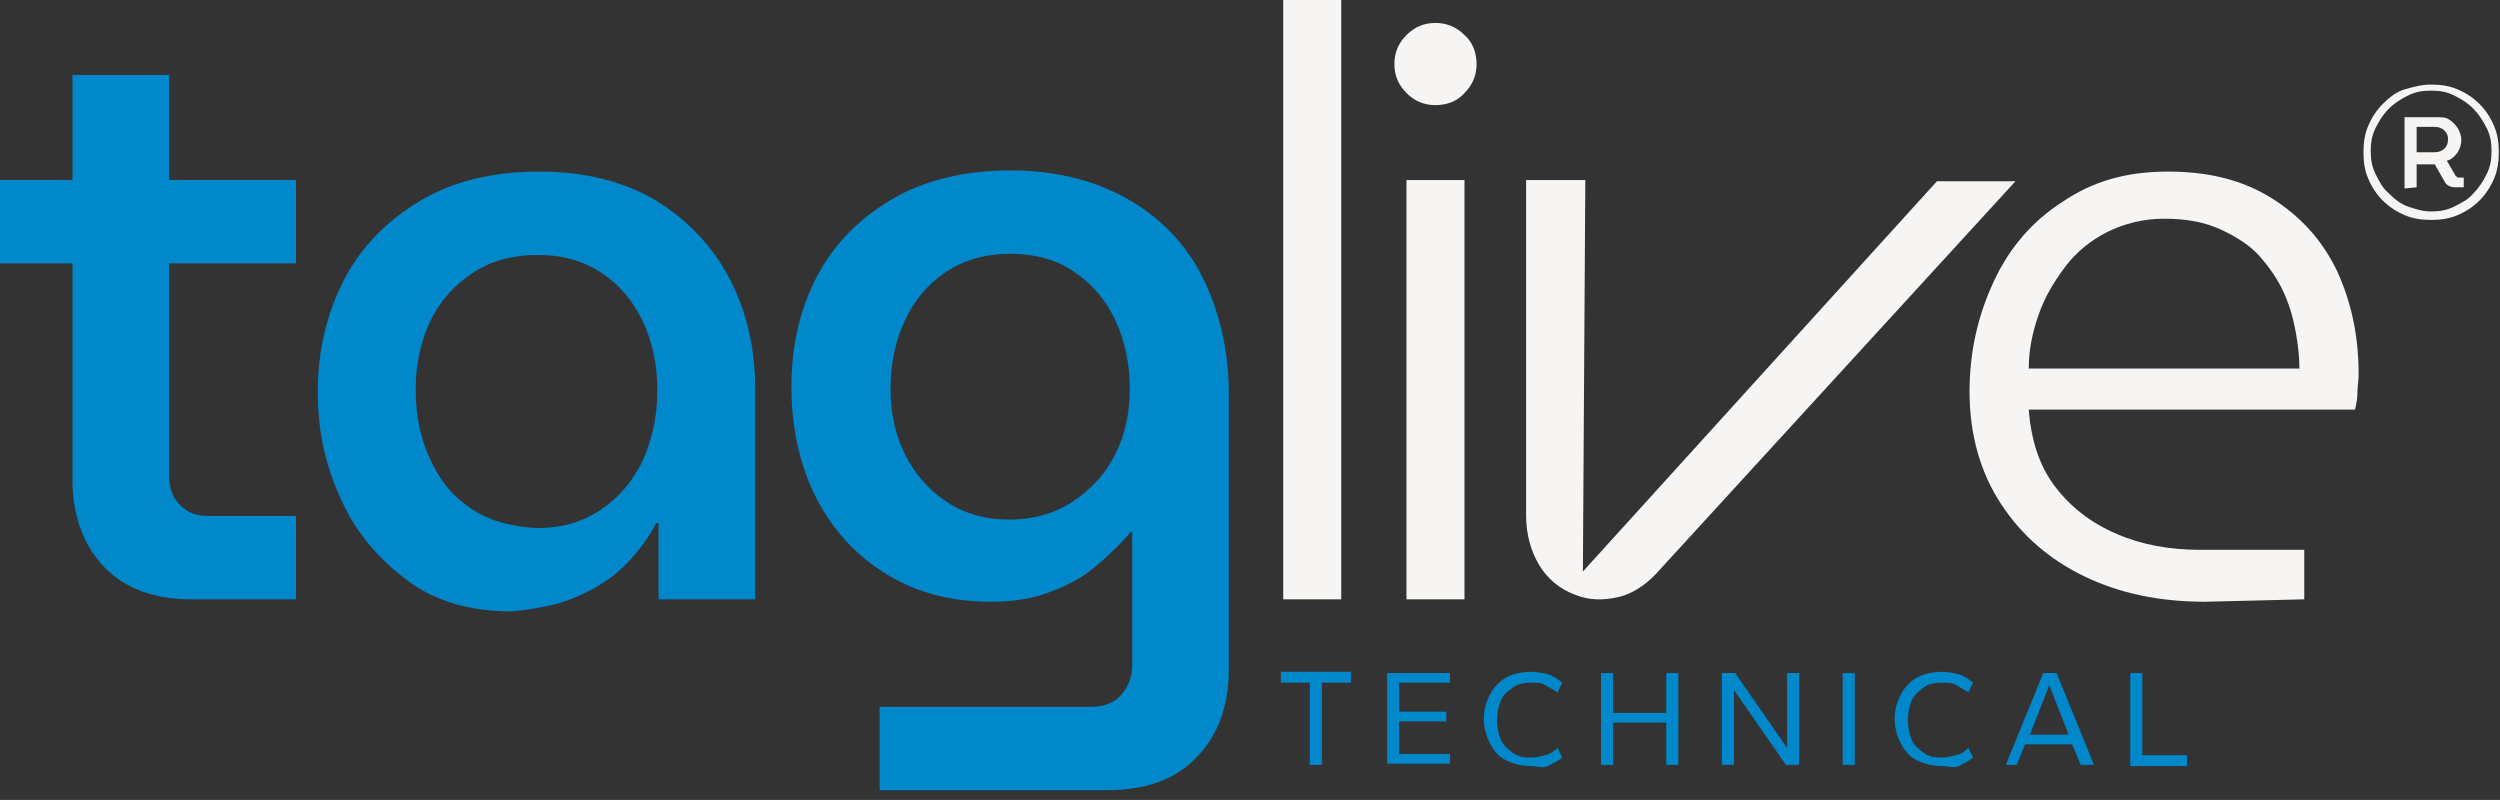
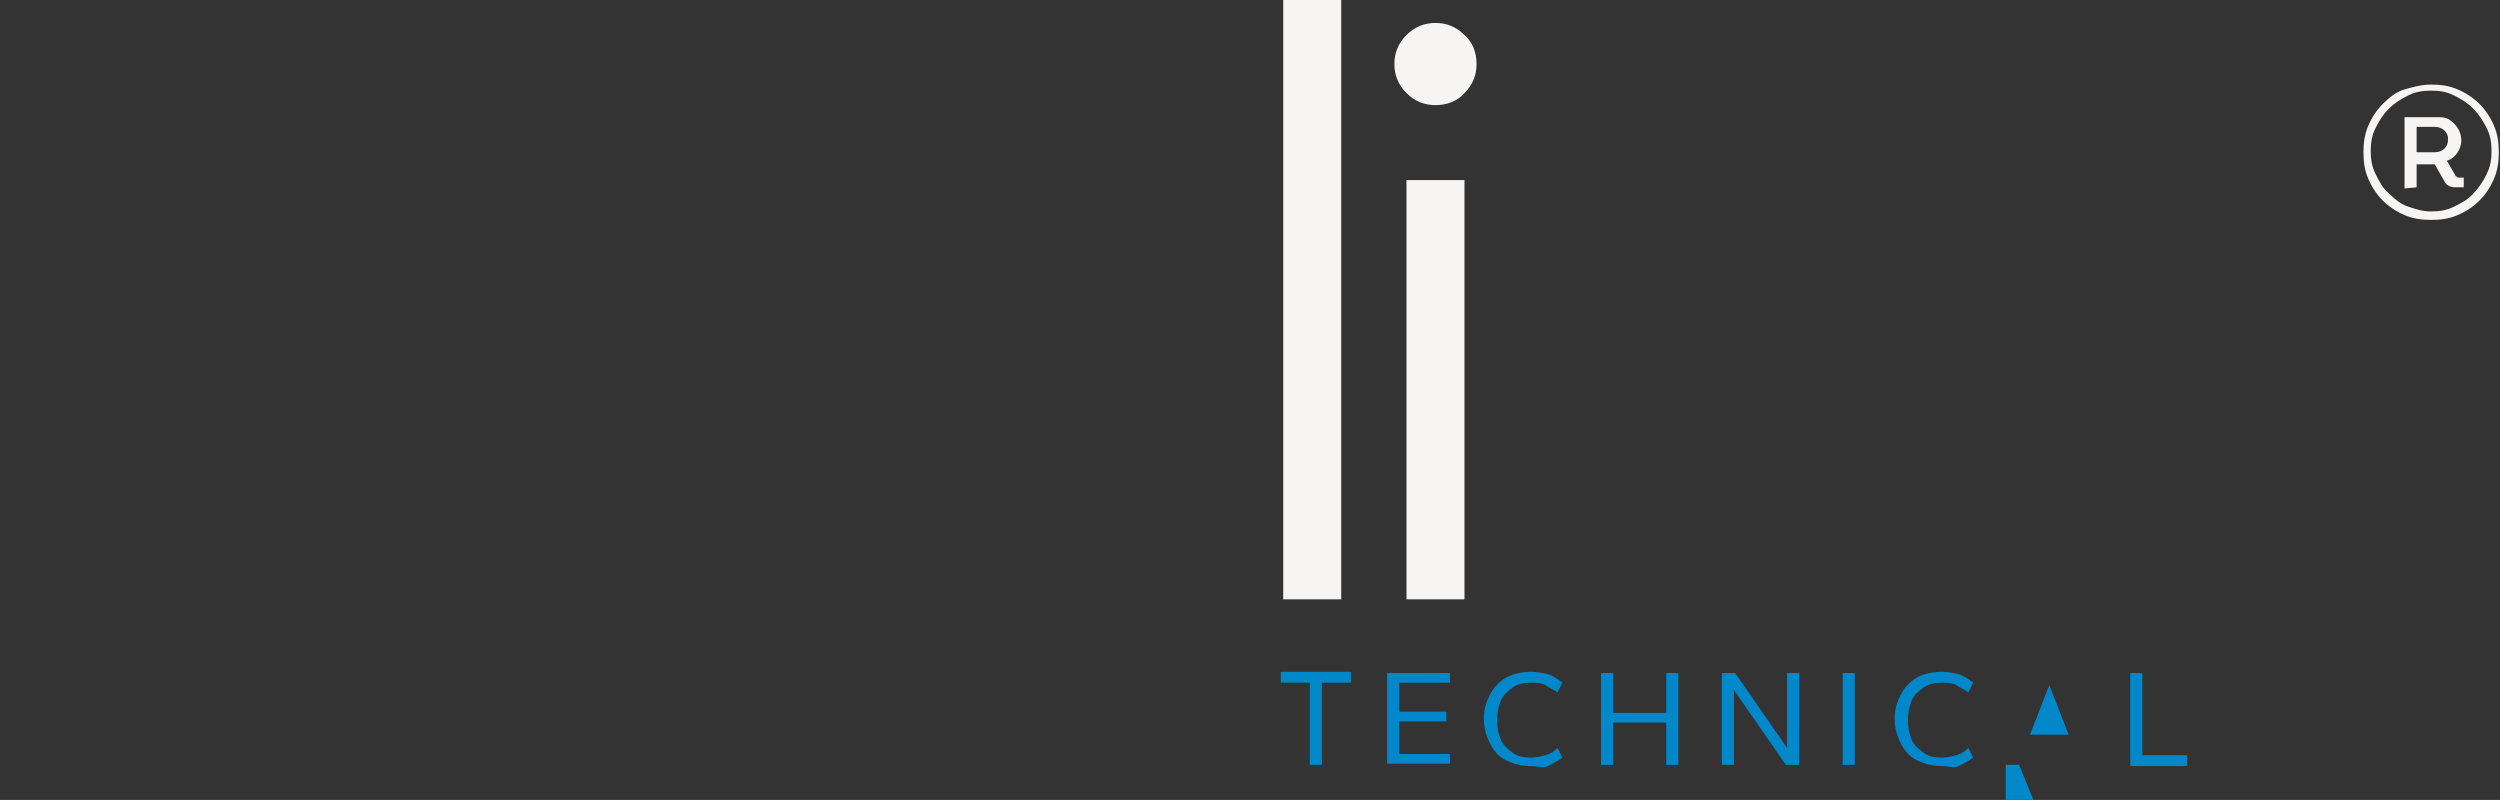
<svg xmlns="http://www.w3.org/2000/svg" version="1.1" id="Layer_2_00000181079312933201330110000010090465525361105342_" x="0px" y="0px" viewBox="0 0 206.9 66.2" style="enable-background:new 0 0 206.9 66.2;" xml:space="preserve">
  <rect x="0" y="0" width="206.9" height="66.2" fill="#333333" stroke="none" />
  <style type="text/css">
	.st0{fill:#F7F5F4;}
	.st1{fill:#0088CB;}
	.st2{enable-background:new    ;}
</style>
  <path class="st0" d="M121.2,7.7c0.7-0.7,1-1.5,1-2.4c0-0.9-0.3-1.8-1-2.4c-0.7-0.7-1.5-1-2.4-1s-1.7,0.3-2.4,1s-1,1.5-1,2.4  s0.3,1.7,1,2.4s1.5,1,2.4,1S120.6,8.4,121.2,7.7 M121.2,14.9h-4.8v34.7h4.8V14.9z M111,0h-4.8v49.6h4.8V0z" />
-   <path class="st1" d="M78.3,41.5c-1.5-1-2.6-2.3-3.4-3.9c-0.8-1.6-1.2-3.4-1.2-5.4c0-2.1,0.4-4,1.2-5.7s1.9-3,3.4-4s3.3-1.5,5.3-1.5  s3.9,0.5,5.3,1.5c1.5,1,2.6,2.3,3.4,4c0.8,1.7,1.2,3.6,1.2,5.7c0,2-0.4,3.8-1.2,5.4c-0.8,1.6-2,2.9-3.5,3.9c-1.5,1-3.3,1.5-5.3,1.5  S79.8,42.5,78.3,41.5 M91.6,65.4c3.2,0,5.7-0.9,7.4-2.7c1.8-1.8,2.7-4.3,2.7-7.3V32.7c0-3.8-0.8-7-2.2-9.8s-3.6-5-6.3-6.5  c-2.7-1.5-5.9-2.3-9.6-2.3s-7.1,0.8-9.8,2.4c-2.7,1.6-4.8,3.7-6.2,6.4c-1.4,2.7-2.1,5.7-2.1,9.1s0.7,6.6,2.1,9.3  c1.4,2.7,3.4,4.8,5.9,6.3c2.5,1.5,5.3,2.2,8.5,2.2c1.7,0,3.2-0.2,4.6-0.7s2.7-1.1,3.8-2s2.2-1.9,3.2-3.1h0.1V55c0,1-0.3,1.8-0.9,2.5  c-0.6,0.7-1.5,1-2.6,1H72.8v6.9L91.6,65.4L91.6,65.4z M39,42.1c-1.5-1-2.6-2.3-3.4-4.1c-0.8-1.7-1.2-3.6-1.2-5.7s0.4-4,1.2-5.7  c0.8-1.7,2-3,3.5-4c1.5-1,3.3-1.5,5.4-1.5s3.8,0.5,5.3,1.5c1.5,1,2.6,2.3,3.4,4s1.2,3.6,1.2,5.7s-0.4,4-1.2,5.8  c-0.8,1.7-2,3.1-3.5,4.1c-1.5,1-3.2,1.5-5.2,1.5C42.3,43.6,40.5,43.1,39,42.1 M47.7,49.4c1.6-0.7,2.9-1.5,4-2.6  c1.1-1.1,2-2.3,2.6-3.5h0.2v6.3h8V32.2c0-3.4-0.7-6.4-2.1-9.1s-3.5-4.9-6.1-6.5c-2.7-1.6-5.9-2.4-9.7-2.4s-7.1,0.8-9.8,2.4  s-4.9,3.8-6.3,6.5s-2.2,5.8-2.2,9.3s0.7,6.3,2,9.1s3.2,4.9,5.5,6.6s5.2,2.5,8.5,2.5C44.3,50.4,46.1,50.1,47.7,49.4 M24.5,14.9H0v6.9  h24.5C24.5,21.8,24.5,14.9,24.5,14.9z M24.5,49.6v-6.9h-7.3c-1,0-1.7-0.3-2.3-0.9c-0.6-0.6-0.9-1.4-0.9-2.4V6.2h-8v33.5  c0,3,0.9,5.4,2.6,7.2c1.7,1.8,4.2,2.7,7.2,2.7L24.5,49.6L24.5,49.6z" />
-   <path class="st0" d="M168.7,26.1c0.5-1.5,1.3-2.8,2.2-4c0.9-1.2,2.1-2.2,3.5-2.9c1.4-0.7,3-1.1,4.7-1.1c1.9,0,3.4,0.3,4.7,0.9  c1.3,0.6,2.4,1.3,3.2,2.2c0.8,0.9,1.5,1.9,2,3s0.8,2.2,1,3.3c0.2,1.1,0.3,2.1,0.3,3h-22.4C167.9,29,168.2,27.5,168.7,26.1   M190.7,49.6v-4.1H182c-2.4,0-4.7-0.4-6.8-1.3s-3.8-2.2-5.1-3.9c-1.3-1.7-2-3.8-2.2-6.4h27c0.1-0.4,0.2-0.9,0.2-1.4  c0-0.5,0.1-1,0.1-1.5c0-3.2-0.6-6-1.8-8.6c-1.2-2.5-3-4.5-5.4-6c-2.4-1.5-5.2-2.2-8.6-2.2s-6.2,0.8-8.7,2.5  c-2.5,1.6-4.4,3.8-5.7,6.6s-2,5.8-2,9.1c0,3.6,0.9,6.7,2.6,9.3c1.7,2.6,4,4.6,6.9,6c2.9,1.4,6.2,2.1,10,2.1L190.7,49.6L190.7,49.6z" />
  <path class="st0" d="M200,10.5h1.5c0.3,0,0.6,0.1,0.8,0.3s0.3,0.4,0.3,0.7c0,0.4-0.1,0.6-0.3,0.8s-0.5,0.3-0.8,0.3H200L200,10.5  L200,10.5z M200,15.5v-1.9h1.5l0.8,1.4c0.1,0.2,0.2,0.3,0.4,0.4s0.4,0.1,0.6,0.1h0.6v-0.8h-0.4c-0.1,0-0.1,0-0.2-0.1  c-0.1,0-0.1-0.1-0.1-0.1l-0.7-1.2c0.4-0.1,0.7-0.4,0.9-0.7s0.3-0.7,0.3-1s-0.1-0.7-0.3-1c-0.2-0.3-0.4-0.5-0.7-0.7s-0.6-0.2-1-0.2  H199v5.9L200,15.5L200,15.5z M199.3,17.1c-0.6-0.2-1.1-0.6-1.6-1.1c-0.5-0.4-0.8-1-1.1-1.6s-0.4-1.2-0.4-1.9s0.1-1.3,0.4-1.9  s0.6-1.1,1.1-1.6s1-0.8,1.6-1.1s1.2-0.4,1.9-0.4s1.3,0.1,1.9,0.4s1.1,0.6,1.6,1.1c0.4,0.4,0.8,1,1.1,1.6c0.3,0.6,0.4,1.2,0.4,1.9  s-0.1,1.3-0.4,1.9s-0.6,1.1-1.1,1.6c-0.4,0.5-1,0.8-1.6,1.1s-1.2,0.4-1.9,0.4S199.9,17.3,199.3,17.1 M203.4,17.8  c0.7-0.3,1.3-0.7,1.8-1.2c0.5-0.5,0.9-1.1,1.2-1.8s0.4-1.4,0.4-2.2s-0.1-1.5-0.4-2.2s-0.7-1.3-1.2-1.8c-0.5-0.5-1.1-0.9-1.8-1.2  c-0.7-0.3-1.4-0.4-2.2-0.4s-1.5,0.2-2.2,0.4s-1.3,0.7-1.8,1.2s-0.9,1.1-1.2,1.8s-0.4,1.4-0.4,2.2s0.1,1.5,0.4,2.2  c0.3,0.7,0.7,1.3,1.2,1.8c0.5,0.5,1.1,0.9,1.8,1.2c0.7,0.3,1.4,0.4,2.2,0.4S202.7,18.1,203.4,17.8" />
-   <path class="st0" d="M131.2,14.9h-4.9l0,27.7c0,1.7,0.4,3,1.1,4.2c0.7,1.1,1.6,1.9,2.9,2.4c1.2,0.5,2.4,0.5,3.7,0.2  c1.2-0.3,2.4-1.1,3.5-2.4L166.8,15h-6.5L131,47.3L131.2,14.9L131.2,14.9z" />
  <g>
    <g class="st2">
      <path class="st1" d="M108.4,63.3v-6.8H106v-0.9h5.8v0.9h-2.4v6.8H108.4z" />
    </g>
  </g>
  <g>
    <g class="st2">
      <path class="st1" d="M114.8,63.3v-7.6h5.2v0.8h-4.2v2.4h3.9v0.8h-3.9v2.7h4.2v0.8H114.8z" />
    </g>
  </g>
  <g>
    <g class="st2">
      <path class="st1" d="M126.7,63.4c-0.8,0-1.5-0.2-2.1-0.5c-0.6-0.3-1-0.8-1.3-1.4c-0.3-0.6-0.5-1.3-0.5-2c0-0.8,0.2-1.4,0.5-2    c0.3-0.6,0.8-1.1,1.3-1.4s1.3-0.5,2.1-0.5c0.5,0,1,0.1,1.4,0.2s0.8,0.4,1.2,0.7l-0.4,0.8c-0.3-0.2-0.7-0.4-1-0.6s-0.8-0.2-1.2-0.2    c-0.6,0-1.1,0.1-1.5,0.4c-0.4,0.3-0.8,0.6-1,1.1c-0.2,0.5-0.3,1-0.3,1.6c0,0.6,0.1,1.1,0.3,1.6c0.2,0.5,0.6,0.8,1,1.1    c0.4,0.3,0.9,0.4,1.5,0.4c0.4,0,0.8-0.1,1.2-0.2s0.7-0.3,1-0.6l0.4,0.8c-0.4,0.3-0.8,0.5-1.2,0.7S127.2,63.4,126.7,63.4z" />
    </g>
  </g>
  <g>
    <g class="st2">
      <path class="st1" d="M132.5,63.3v-7.6h1v3.3h4.4v-3.3h1v7.6h-1v-3.5h-4.4v3.5H132.5z" />
      <path class="st1" d="M142.5,63.3v-7.6h1.1l4.3,6.2v-6.2h1v7.6h-1.1l-4.3-6.2v6.2H142.5z" />
    </g>
  </g>
  <g>
    <g class="st2">
      <path class="st1" d="M152.5,63.3v-7.6h1v7.6H152.5z" />
      <path class="st1" d="M160.7,63.4c-0.8,0-1.5-0.2-2.1-0.5c-0.6-0.3-1-0.8-1.3-1.4c-0.3-0.6-0.5-1.3-0.5-2c0-0.8,0.2-1.4,0.5-2    c0.3-0.6,0.8-1.1,1.3-1.4s1.3-0.5,2.1-0.5c0.5,0,1,0.1,1.4,0.2s0.8,0.4,1.2,0.7l-0.4,0.8c-0.3-0.2-0.7-0.4-1-0.6s-0.8-0.2-1.2-0.2    c-0.6,0-1.1,0.1-1.5,0.4c-0.4,0.3-0.8,0.6-1,1.1c-0.2,0.5-0.3,1-0.3,1.6c0,0.6,0.1,1.1,0.3,1.6c0.2,0.5,0.6,0.8,1,1.1    c0.4,0.3,0.9,0.4,1.5,0.4c0.4,0,0.8-0.1,1.2-0.2s0.7-0.3,1-0.6l0.4,0.8c-0.4,0.3-0.8,0.5-1.2,0.7S161.3,63.4,160.7,63.4z" />
    </g>
  </g>
  <g>
    <g class="st2">
-       <path class="st1" d="M166,63.3l3.1-7.6h1.1l3.1,7.6h-1.1l-0.7-1.7h-3.9l-0.7,1.7H166z M168,60.8h3.2l-1.6-4.1L168,60.8z" />
+       <path class="st1" d="M166,63.3h1.1l3.1,7.6h-1.1l-0.7-1.7h-3.9l-0.7,1.7H166z M168,60.8h3.2l-1.6-4.1L168,60.8z" />
    </g>
  </g>
  <g>
    <g class="st2">
      <path class="st1" d="M176.3,63.3v-7.6h1v6.8h3.7v0.9H176.3z" />
    </g>
  </g>
</svg>